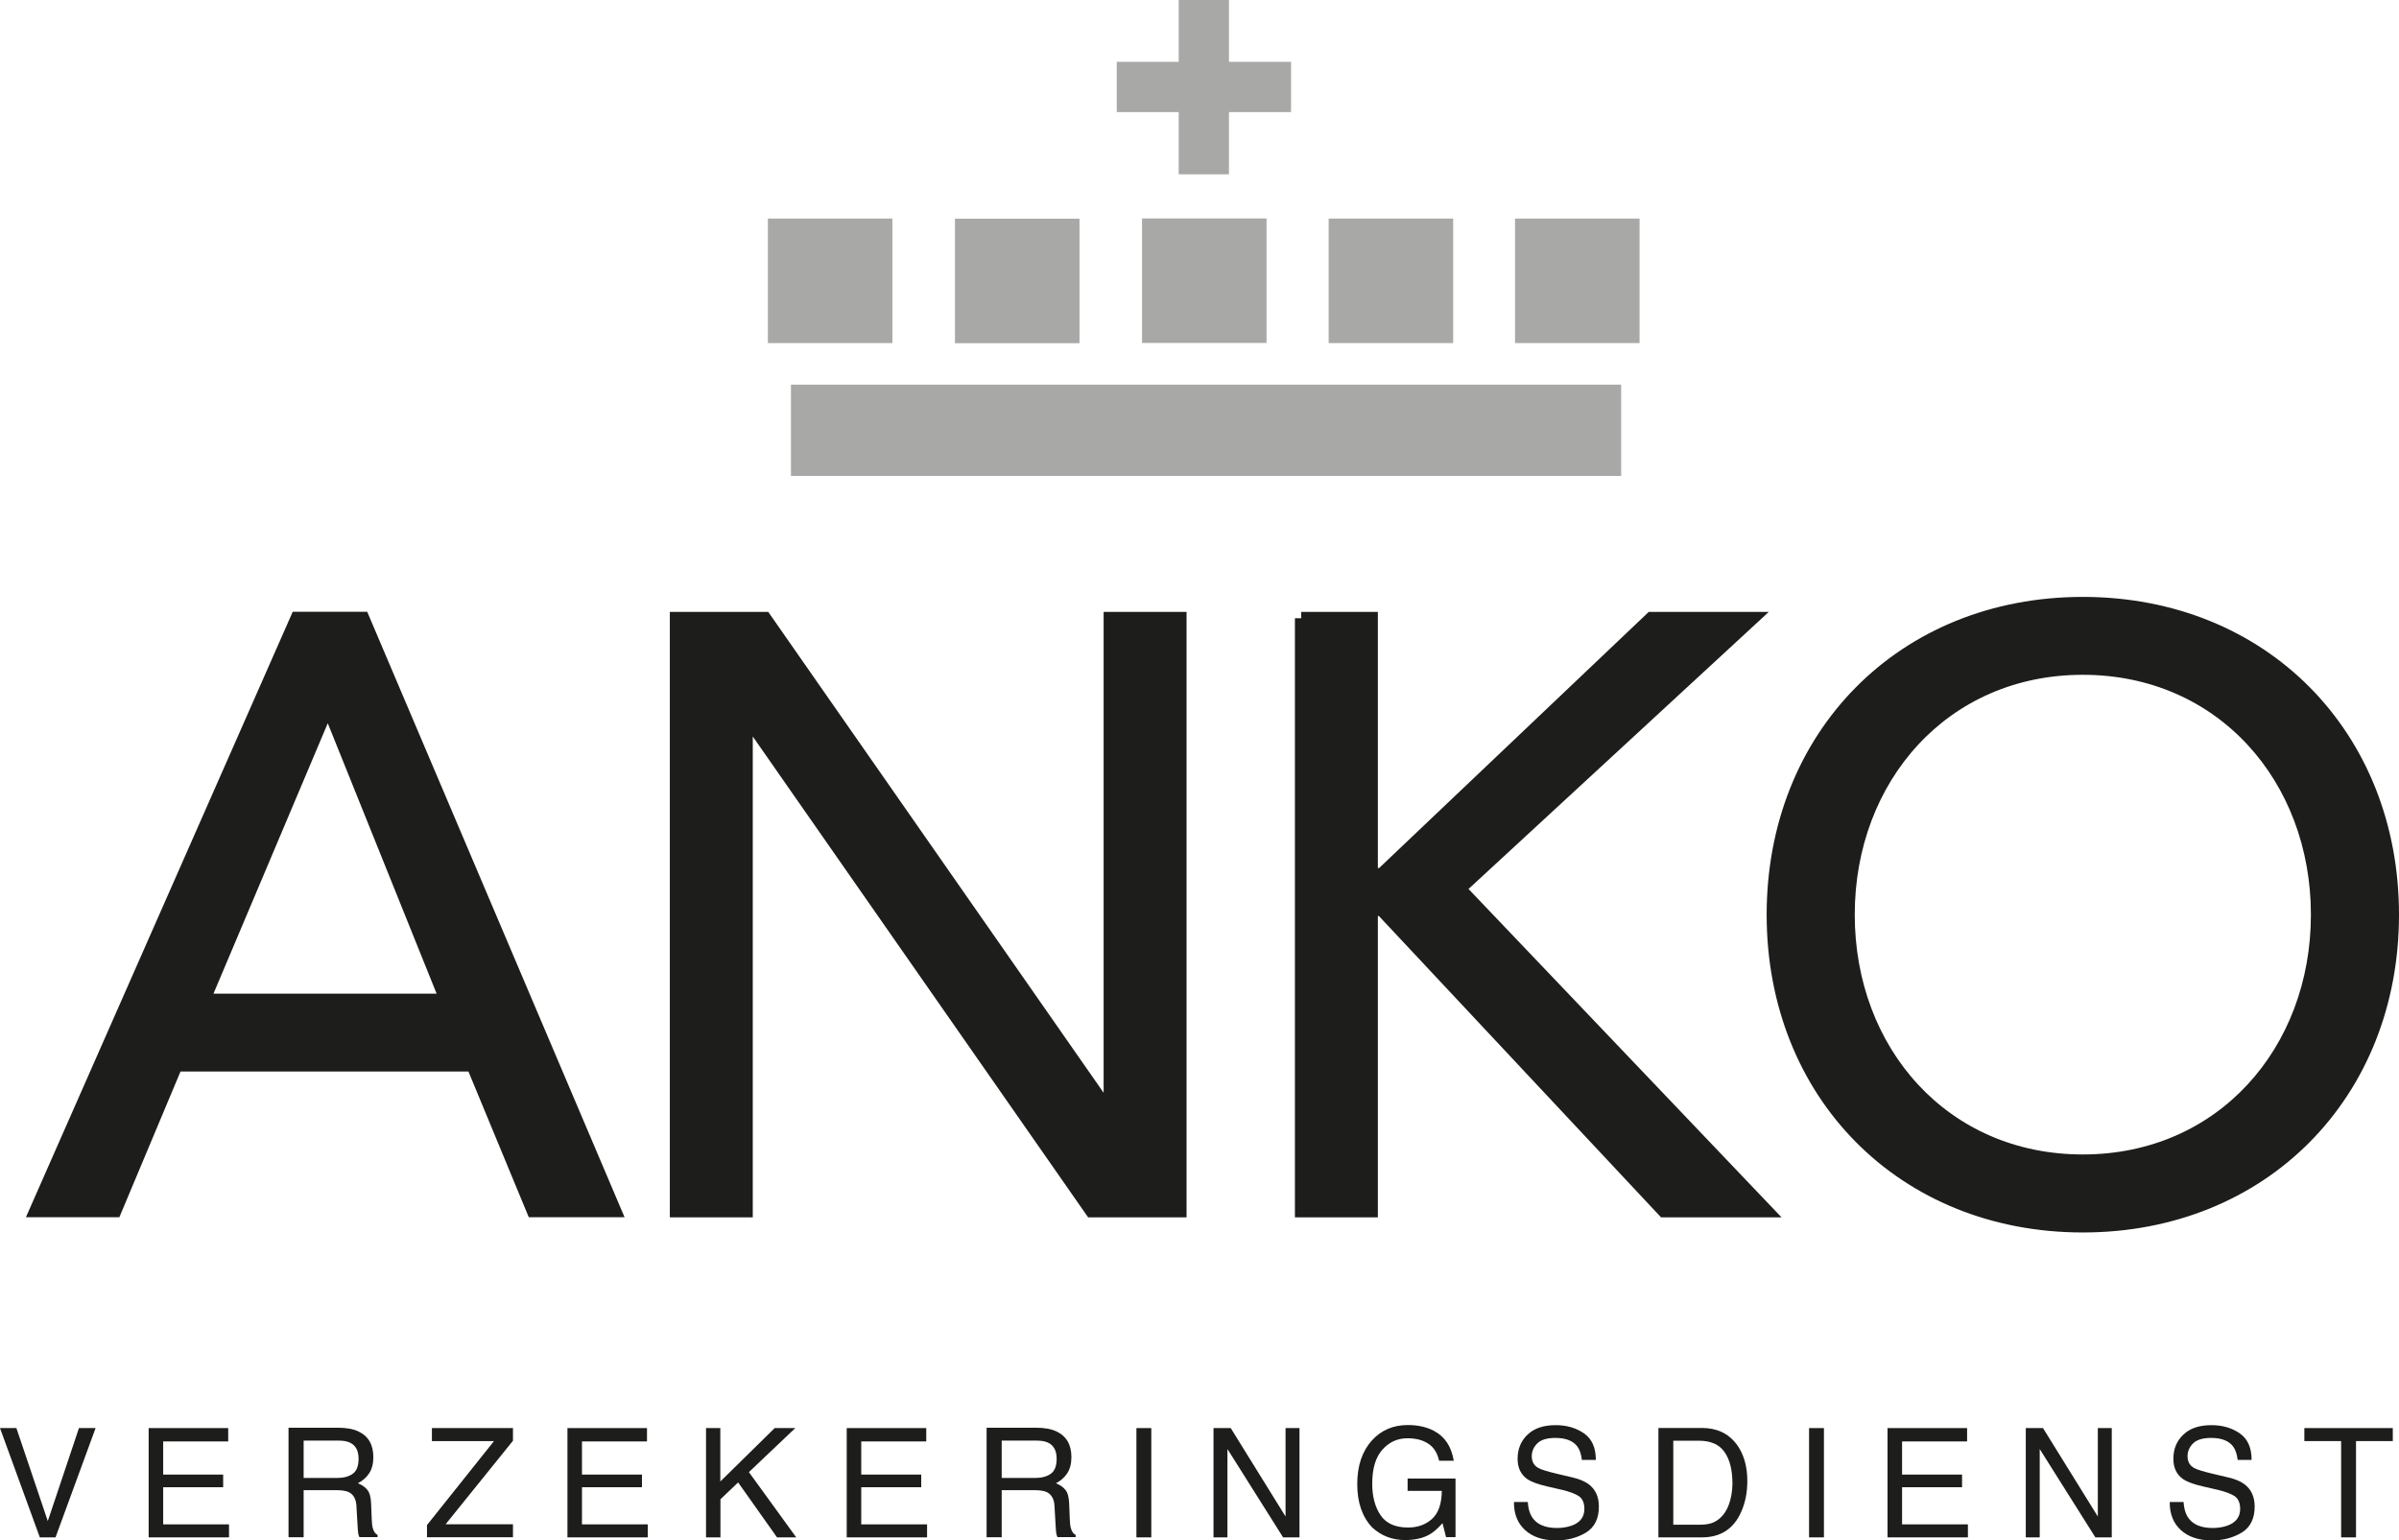
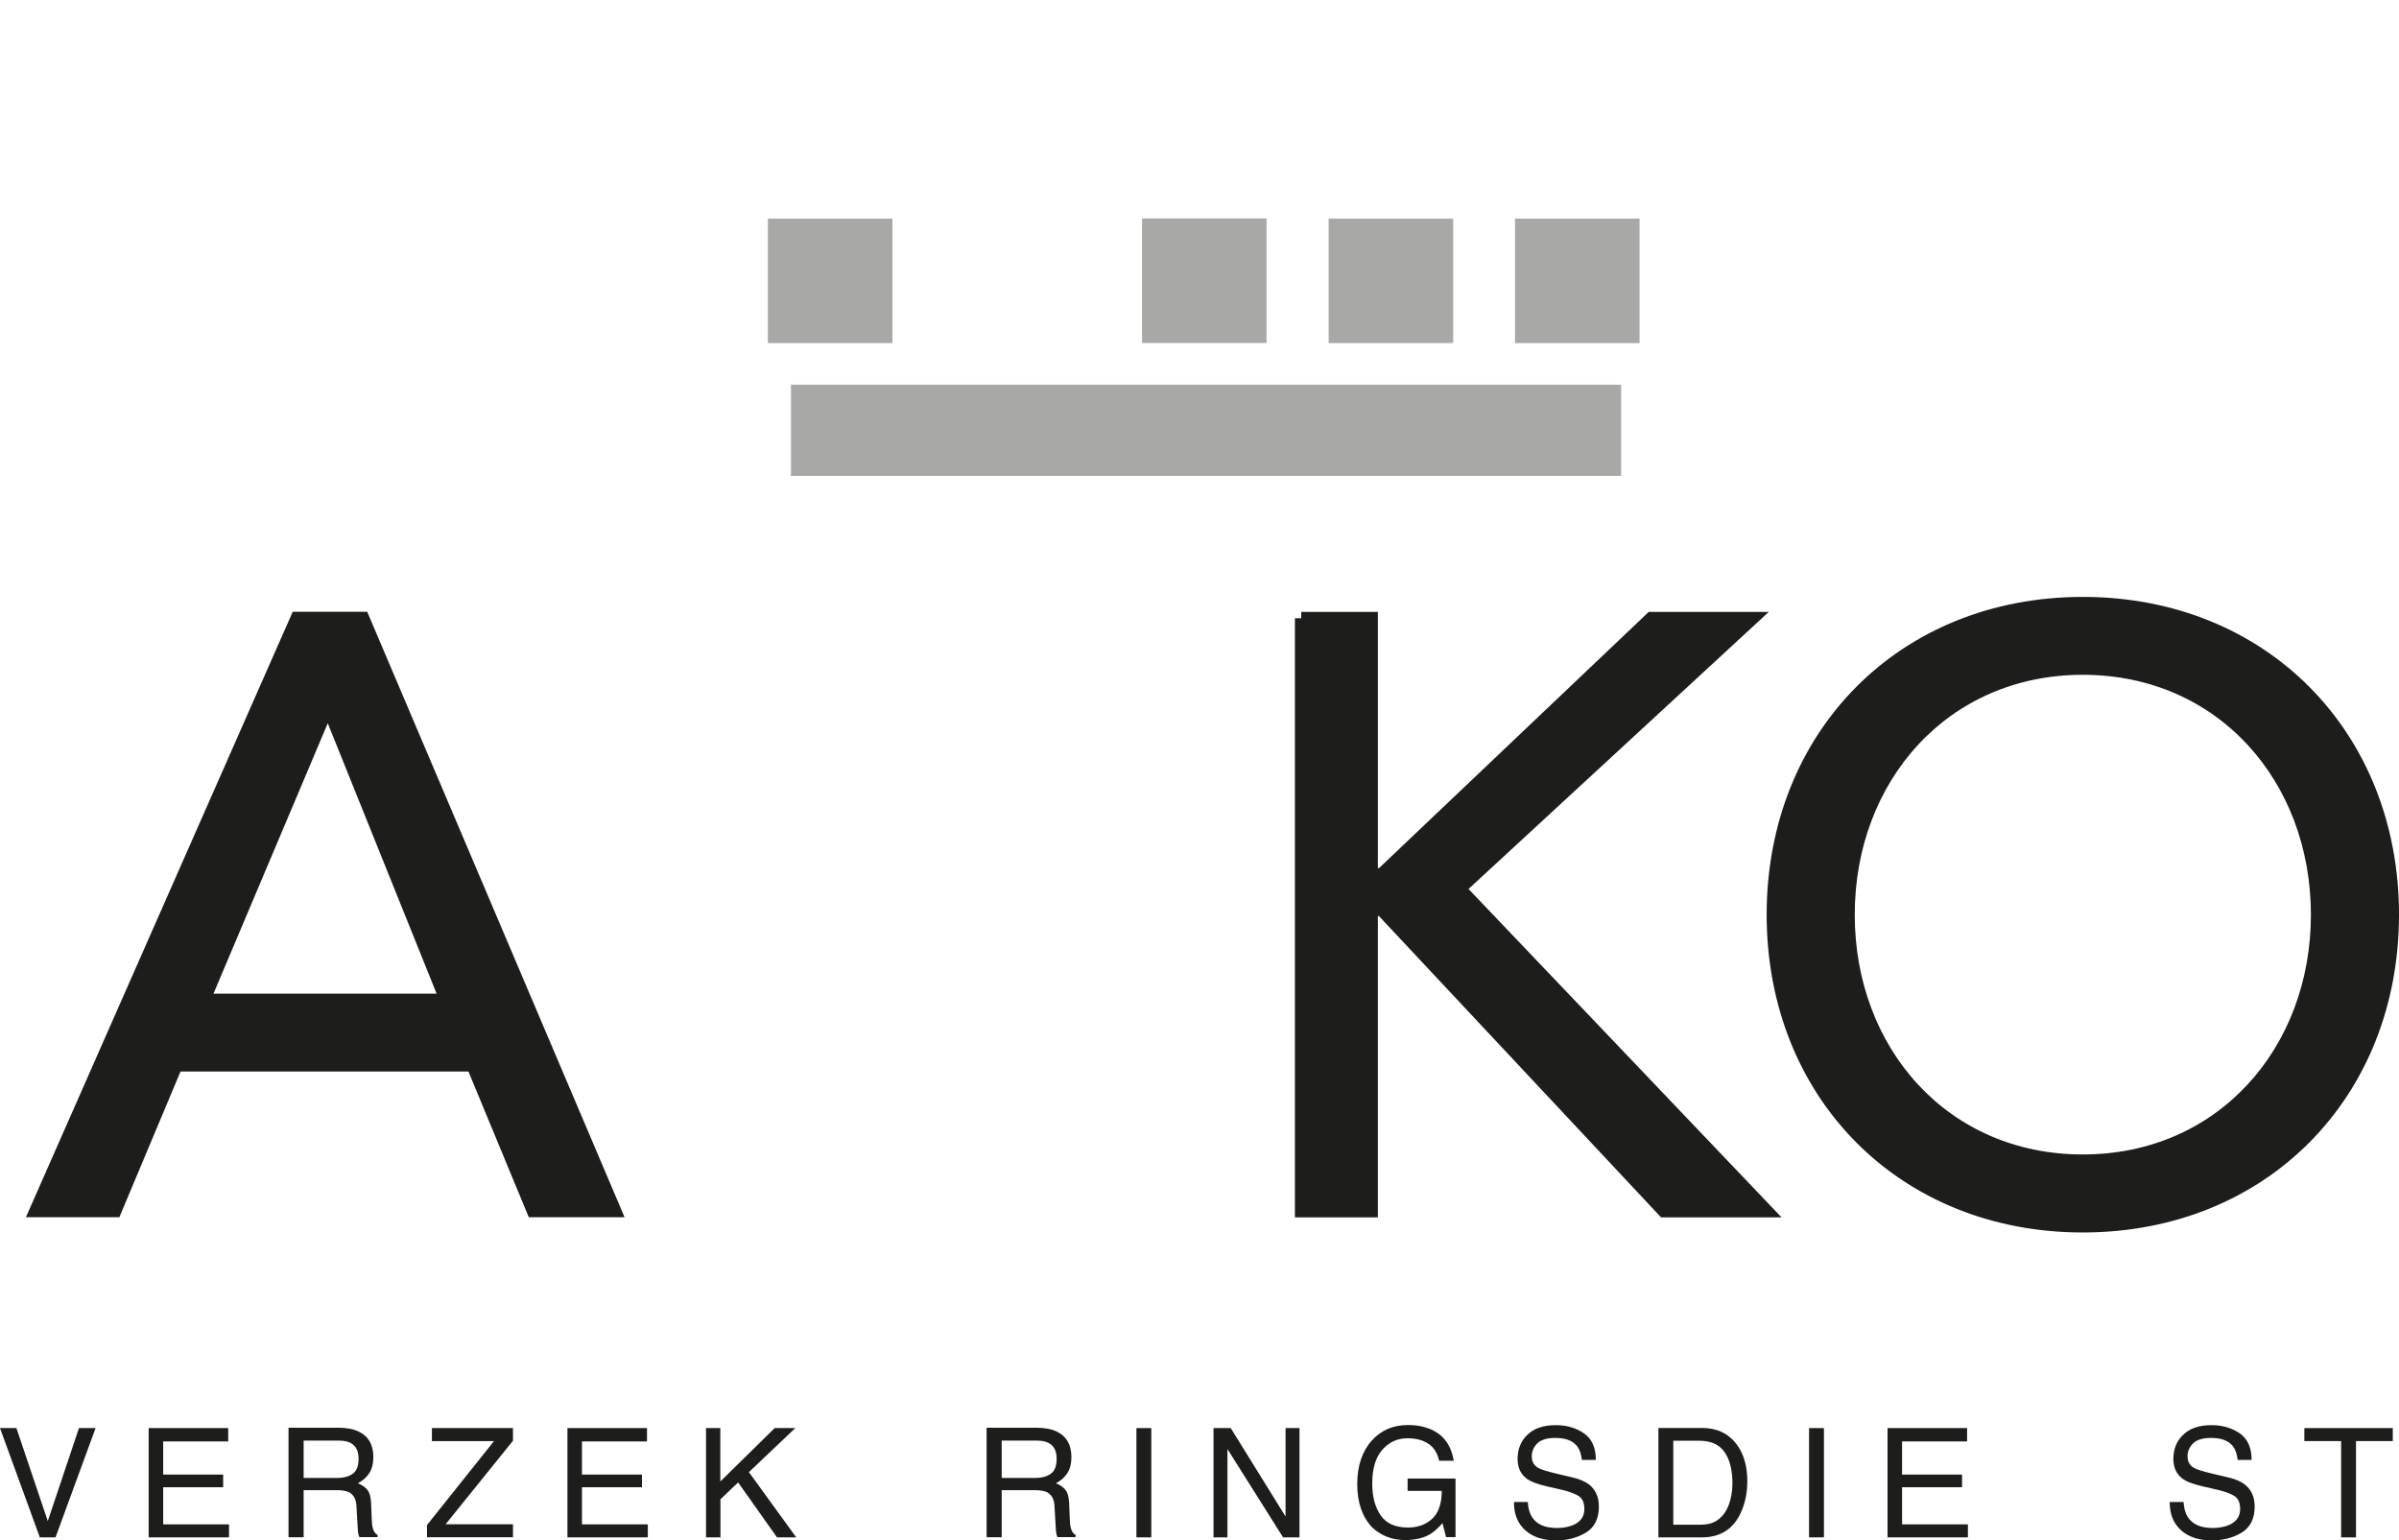
<svg xmlns="http://www.w3.org/2000/svg" id="Laag_1" data-name="Laag 1" width="204.79" height="131.51" viewBox="0 0 204.79 131.51">
  <defs>
    <style>
      .cls-1 {
        fill: #a8a8a7;
      }

      .cls-1, .cls-2 {
        stroke-width: 0px;
      }

      .cls-3 {
        stroke: #1d1d1b;
        stroke-width: 1.08px;
      }

      .cls-3, .cls-2 {
        fill: #1d1d1b;
      }
    </style>
  </defs>
  <path class="cls-3" d="m38.07,85.37h-20.66l10.51-24.87h.14l10.01,24.87ZM3.04,103.38h6.79l5.22-12.44h25.3l5.15,12.44h7l-21.51-50.61h-5.65L3.04,103.38Z" />
-   <path class="cls-3" d="m57.72,52.78h7.58l29.31,42.03h.14v-42.03h6v50.61h-7.58l-29.31-42.03h-.14v42.03h-6v-50.61Z" />
  <path class="cls-3" d="m111.08,52.78h6v21.87h.86l23.02-21.87h8.65l-25.02,23.09,26.23,27.52h-8.79l-24.09-25.73h-.86v25.73h-6v-50.61Z" />
  <path class="cls-3" d="m177.8,99.1c-11.87,0-20.01-9.36-20.01-21.01s8.15-21.02,20.01-21.02,20.01,9.37,20.01,21.02-8.15,21.01-20.01,21.01Zm0,5.58c15.37,0,26.45-11.29,26.45-26.59s-11.08-26.59-26.45-26.59-26.45,11.29-26.45,26.59,11.08,26.59,26.45,26.59Z" />
  <rect class="cls-1" x="67.52" y="32.84" width="70.87" height="7.79" />
  <rect class="cls-1" x="65.55" y="18.66" width="10.63" height="10.63" />
-   <rect class="cls-1" x="81.52" y="18.67" width="10.63" height="10.63" />
  <rect class="cls-1" x="97.49" y="18.65" width="10.63" height="10.63" />
  <rect class="cls-1" x="113.42" y="18.66" width="10.63" height="10.63" />
  <rect class="cls-1" x="129.33" y="18.66" width="10.63" height="10.63" />
-   <polygon class="cls-1" points="104.91 5.28 104.91 0 100.62 0 100.62 5.28 95.33 5.28 95.33 9.57 100.62 9.57 100.62 14.88 104.91 14.88 104.91 9.57 110.21 9.57 110.21 5.28 104.91 5.28" />
  <path class="cls-2" d="m1.4,121.92l2.68,7.94,2.66-7.94h1.42l-3.42,9.33h-1.34l-3.4-9.33h1.4Z" />
  <path class="cls-2" d="m12.7,121.92h6.78v1.14h-5.55v2.83h5.12v1.08h-5.12v3.17h5.62v1.11h-6.86v-9.33Z" />
  <path class="cls-2" d="m25.92,126.18v-3.19h2.99c.42,0,.75.06,1,.19.47.24.7.69.7,1.36,0,.62-.17,1.05-.5,1.28-.33.24-.79.36-1.36.36h-2.83Zm-1.27,5.06h1.27v-4.02h2.77c.5,0,.86.06,1.09.17.41.21.63.62.65,1.23l.09,1.56c.02.37.04.61.06.74.03.13.06.23.1.31h1.55v-.2c-.2-.08-.33-.28-.41-.58-.05-.17-.08-.44-.09-.8l-.05-1.26c-.02-.54-.12-.94-.31-1.18-.18-.24-.46-.43-.82-.58.41-.21.74-.5.97-.86.23-.35.35-.81.35-1.37,0-1.07-.43-1.8-1.29-2.2-.45-.21-1.03-.31-1.72-.31h-4.23v9.33Z" />
  <path class="cls-2" d="m36.45,130.2l5.72-7.17h-5.3v-1.11h6.92v1.08l-5.75,7.13h5.75v1.11h-7.34v-1.05Z" />
  <path class="cls-2" d="m48.45,121.92h6.78v1.14h-5.55v2.83h5.12v1.08h-5.12v3.17h5.62v1.11h-6.86v-9.33Z" />
  <path class="cls-2" d="m60.26,121.92h1.23v4.56l4.64-4.56h1.76l-3.96,3.76,4.04,5.57h-1.64l-3.32-4.69-1.51,1.44v3.25h-1.23v-9.33Z" />
-   <path class="cls-2" d="m72.29,121.92h6.78v1.14h-5.55v2.83h5.12v1.08h-5.12v3.17h5.62v1.11h-6.86v-9.33Z" />
  <path class="cls-2" d="m85.51,126.18v-3.19h2.99c.42,0,.75.06,1,.19.47.24.7.69.7,1.36,0,.62-.17,1.05-.5,1.28-.33.24-.79.36-1.36.36h-2.83Zm-1.27,5.06h1.27v-4.02h2.77c.5,0,.86.06,1.09.17.41.21.63.62.65,1.23l.09,1.56c.02.37.04.61.06.74.03.13.06.23.1.31h1.55v-.2c-.2-.08-.33-.28-.41-.58-.05-.17-.08-.44-.09-.8l-.05-1.26c-.02-.54-.12-.94-.31-1.18-.18-.24-.46-.43-.82-.58.41-.21.74-.5.97-.86.23-.35.35-.81.35-1.37,0-1.07-.43-1.8-1.29-2.2-.45-.21-1.03-.31-1.72-.31h-4.23v9.33Z" />
  <path class="cls-2" d="m97.01,121.92h1.27v9.33h-1.27v-9.33Z" />
  <path class="cls-2" d="m103.59,121.92h1.47l4.68,7.55v-7.55h1.19v9.33h-1.4l-4.75-7.54v7.54h-1.19v-9.33Z" />
  <path class="cls-2" d="m122.43,122.17c.91.48,1.47,1.33,1.67,2.54h-1.25c-.15-.67-.46-1.16-.93-1.46-.47-.31-1.06-.46-1.77-.46-.85,0-1.56.32-2.14.97-.58.65-.87,1.61-.87,2.9,0,1.11.24,2.01.72,2.71.48.7,1.26,1.04,2.34,1.04.83,0,1.51-.25,2.05-.74.54-.49.82-1.29.83-2.39h-2.92v-1.05h4.09v5h-.81l-.3-1.19c-.42.47-.79.79-1.12.97-.54.31-1.24.47-2.08.47-1.09,0-2.02-.36-2.8-1.07-.85-.9-1.28-2.13-1.28-3.7s.42-2.81,1.25-3.73c.79-.88,1.82-1.32,3.07-1.32.86,0,1.61.17,2.24.5Z" />
  <path class="cls-2" d="m130.42,128.23c.03.53.15.96.36,1.29.4.62,1.11.93,2.13.93.46,0,.87-.07,1.25-.2.73-.26,1.09-.74,1.09-1.42,0-.51-.15-.87-.46-1.09-.31-.21-.8-.39-1.46-.55l-1.22-.28c-.8-.18-1.36-.39-1.7-.61-.57-.39-.86-.97-.86-1.75,0-.84.28-1.53.85-2.07.56-.54,1.36-.81,2.4-.81.95,0,1.76.24,2.43.71.67.47,1,1.23,1,2.26h-1.19c-.06-.5-.19-.88-.39-1.15-.37-.49-1-.73-1.88-.73-.71,0-1.23.16-1.54.47-.31.31-.47.68-.47,1.09,0,.46.18.79.55,1,.24.14.79.31,1.64.51l1.27.3c.61.14,1.08.34,1.41.59.57.44.86,1.07.86,1.9,0,1.03-.37,1.77-1.1,2.22-.73.44-1.58.67-2.55.67-1.13,0-2.02-.3-2.66-.89-.64-.59-.95-1.39-.94-2.39h1.19Z" />
  <path class="cls-2" d="m142.84,130.17v-7.17h2.2c1,0,1.72.32,2.17.96.45.64.68,1.54.68,2.7,0,.3-.03.63-.09.98-.11.59-.28,1.07-.53,1.45-.31.47-.7.79-1.18.95-.27.09-.61.13-1.03.13h-2.21Zm-1.27,1.08h3.71c1.58,0,2.69-.71,3.33-2.12.37-.8.55-1.7.55-2.69,0-1.28-.31-2.33-.93-3.16-.7-.91-1.68-1.37-2.94-1.37h-3.72v9.33Z" />
  <path class="cls-2" d="m154.43,121.92h1.27v9.33h-1.27v-9.33Z" />
  <path class="cls-2" d="m161.14,121.92h6.78v1.14h-5.55v2.83h5.12v1.08h-5.12v3.17h5.62v1.11h-6.86v-9.33Z" />
-   <path class="cls-2" d="m172.93,121.92h1.47l4.68,7.55v-7.55h1.19v9.33h-1.4l-4.75-7.54v7.54h-1.19v-9.33Z" />
  <path class="cls-2" d="m186.4,128.23c.03.53.15.96.36,1.29.4.62,1.11.93,2.13.93.46,0,.87-.07,1.25-.2.72-.26,1.09-.74,1.09-1.42,0-.51-.15-.87-.46-1.09-.31-.21-.8-.39-1.46-.55l-1.22-.28c-.8-.18-1.36-.39-1.7-.61-.57-.39-.86-.97-.86-1.75,0-.84.28-1.53.85-2.07.56-.54,1.36-.81,2.4-.81.95,0,1.76.24,2.43.71.67.47,1,1.23,1,2.26h-1.19c-.06-.5-.19-.88-.39-1.15-.37-.49-1-.73-1.88-.73-.71,0-1.23.16-1.54.47-.31.31-.47.68-.47,1.09,0,.46.18.79.55,1,.24.14.79.31,1.64.51l1.27.3c.61.14,1.08.34,1.41.59.57.44.86,1.07.86,1.9,0,1.03-.37,1.77-1.1,2.22-.73.44-1.58.67-2.55.67-1.13,0-2.02-.3-2.66-.89-.64-.59-.95-1.39-.94-2.39h1.19Z" />
  <path class="cls-2" d="m204.26,121.92v1.11h-3.14v8.22h-1.27v-8.22h-3.14v-1.11h7.55Z" />
</svg>